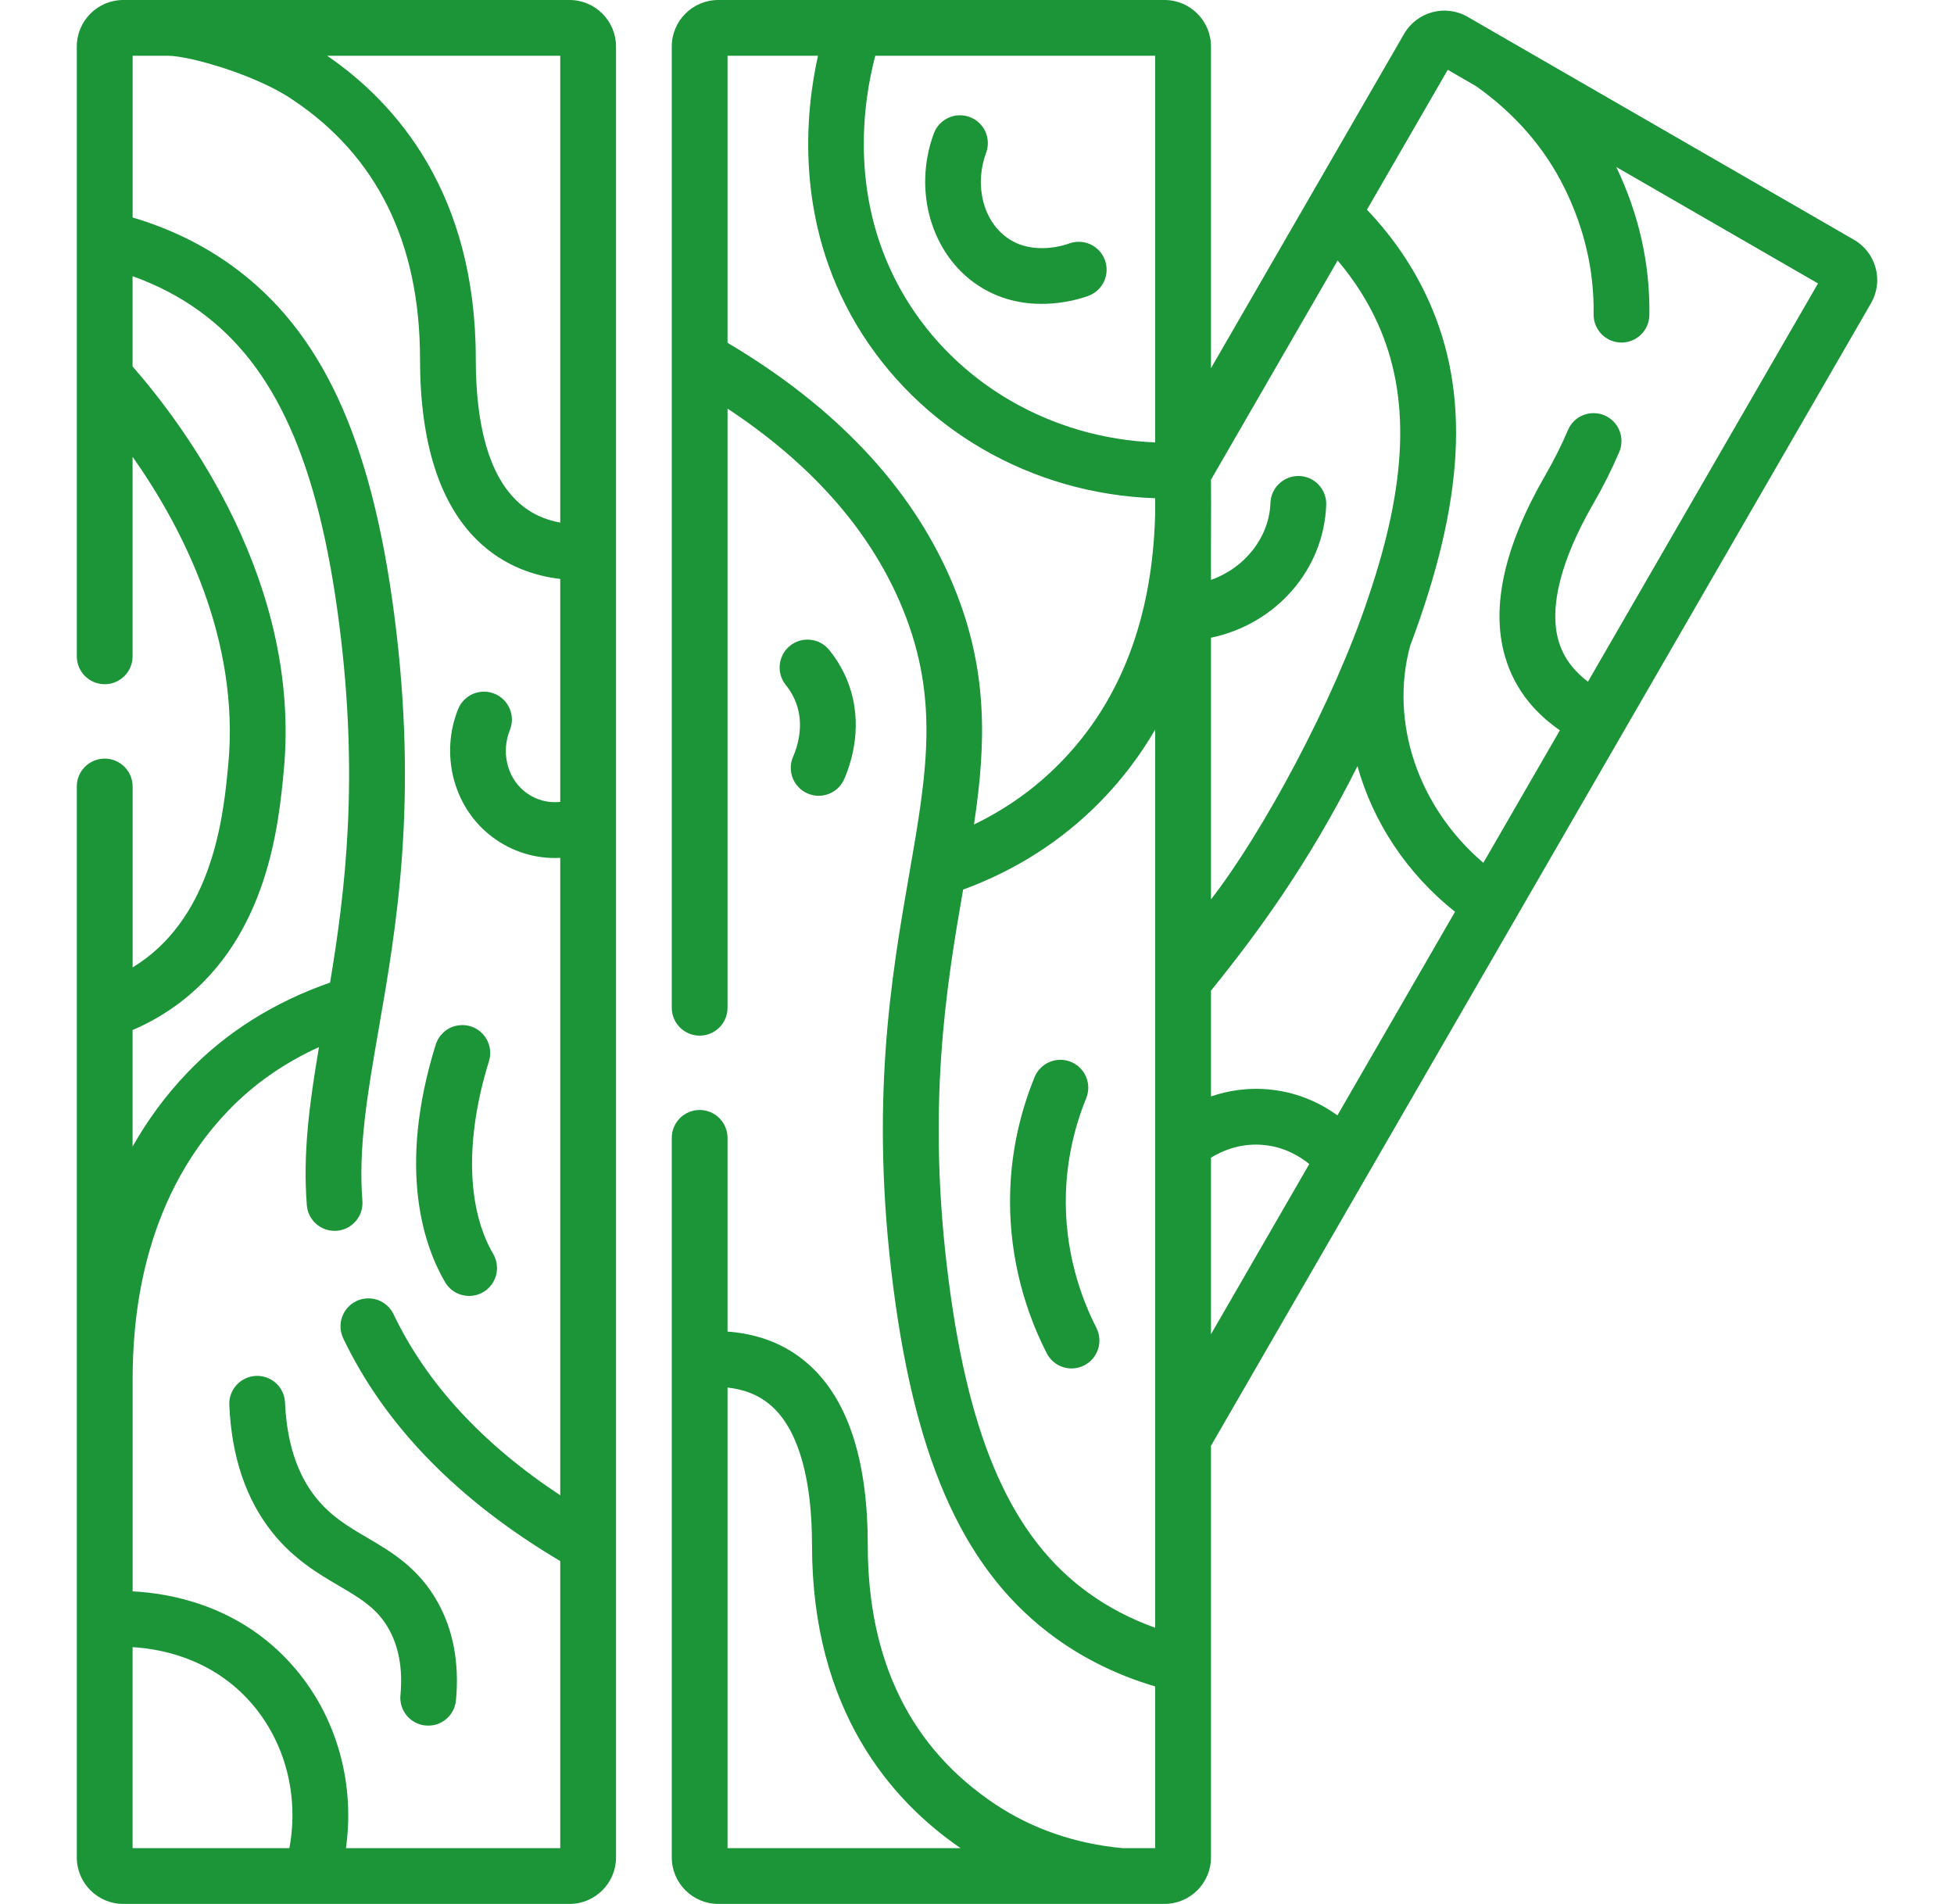
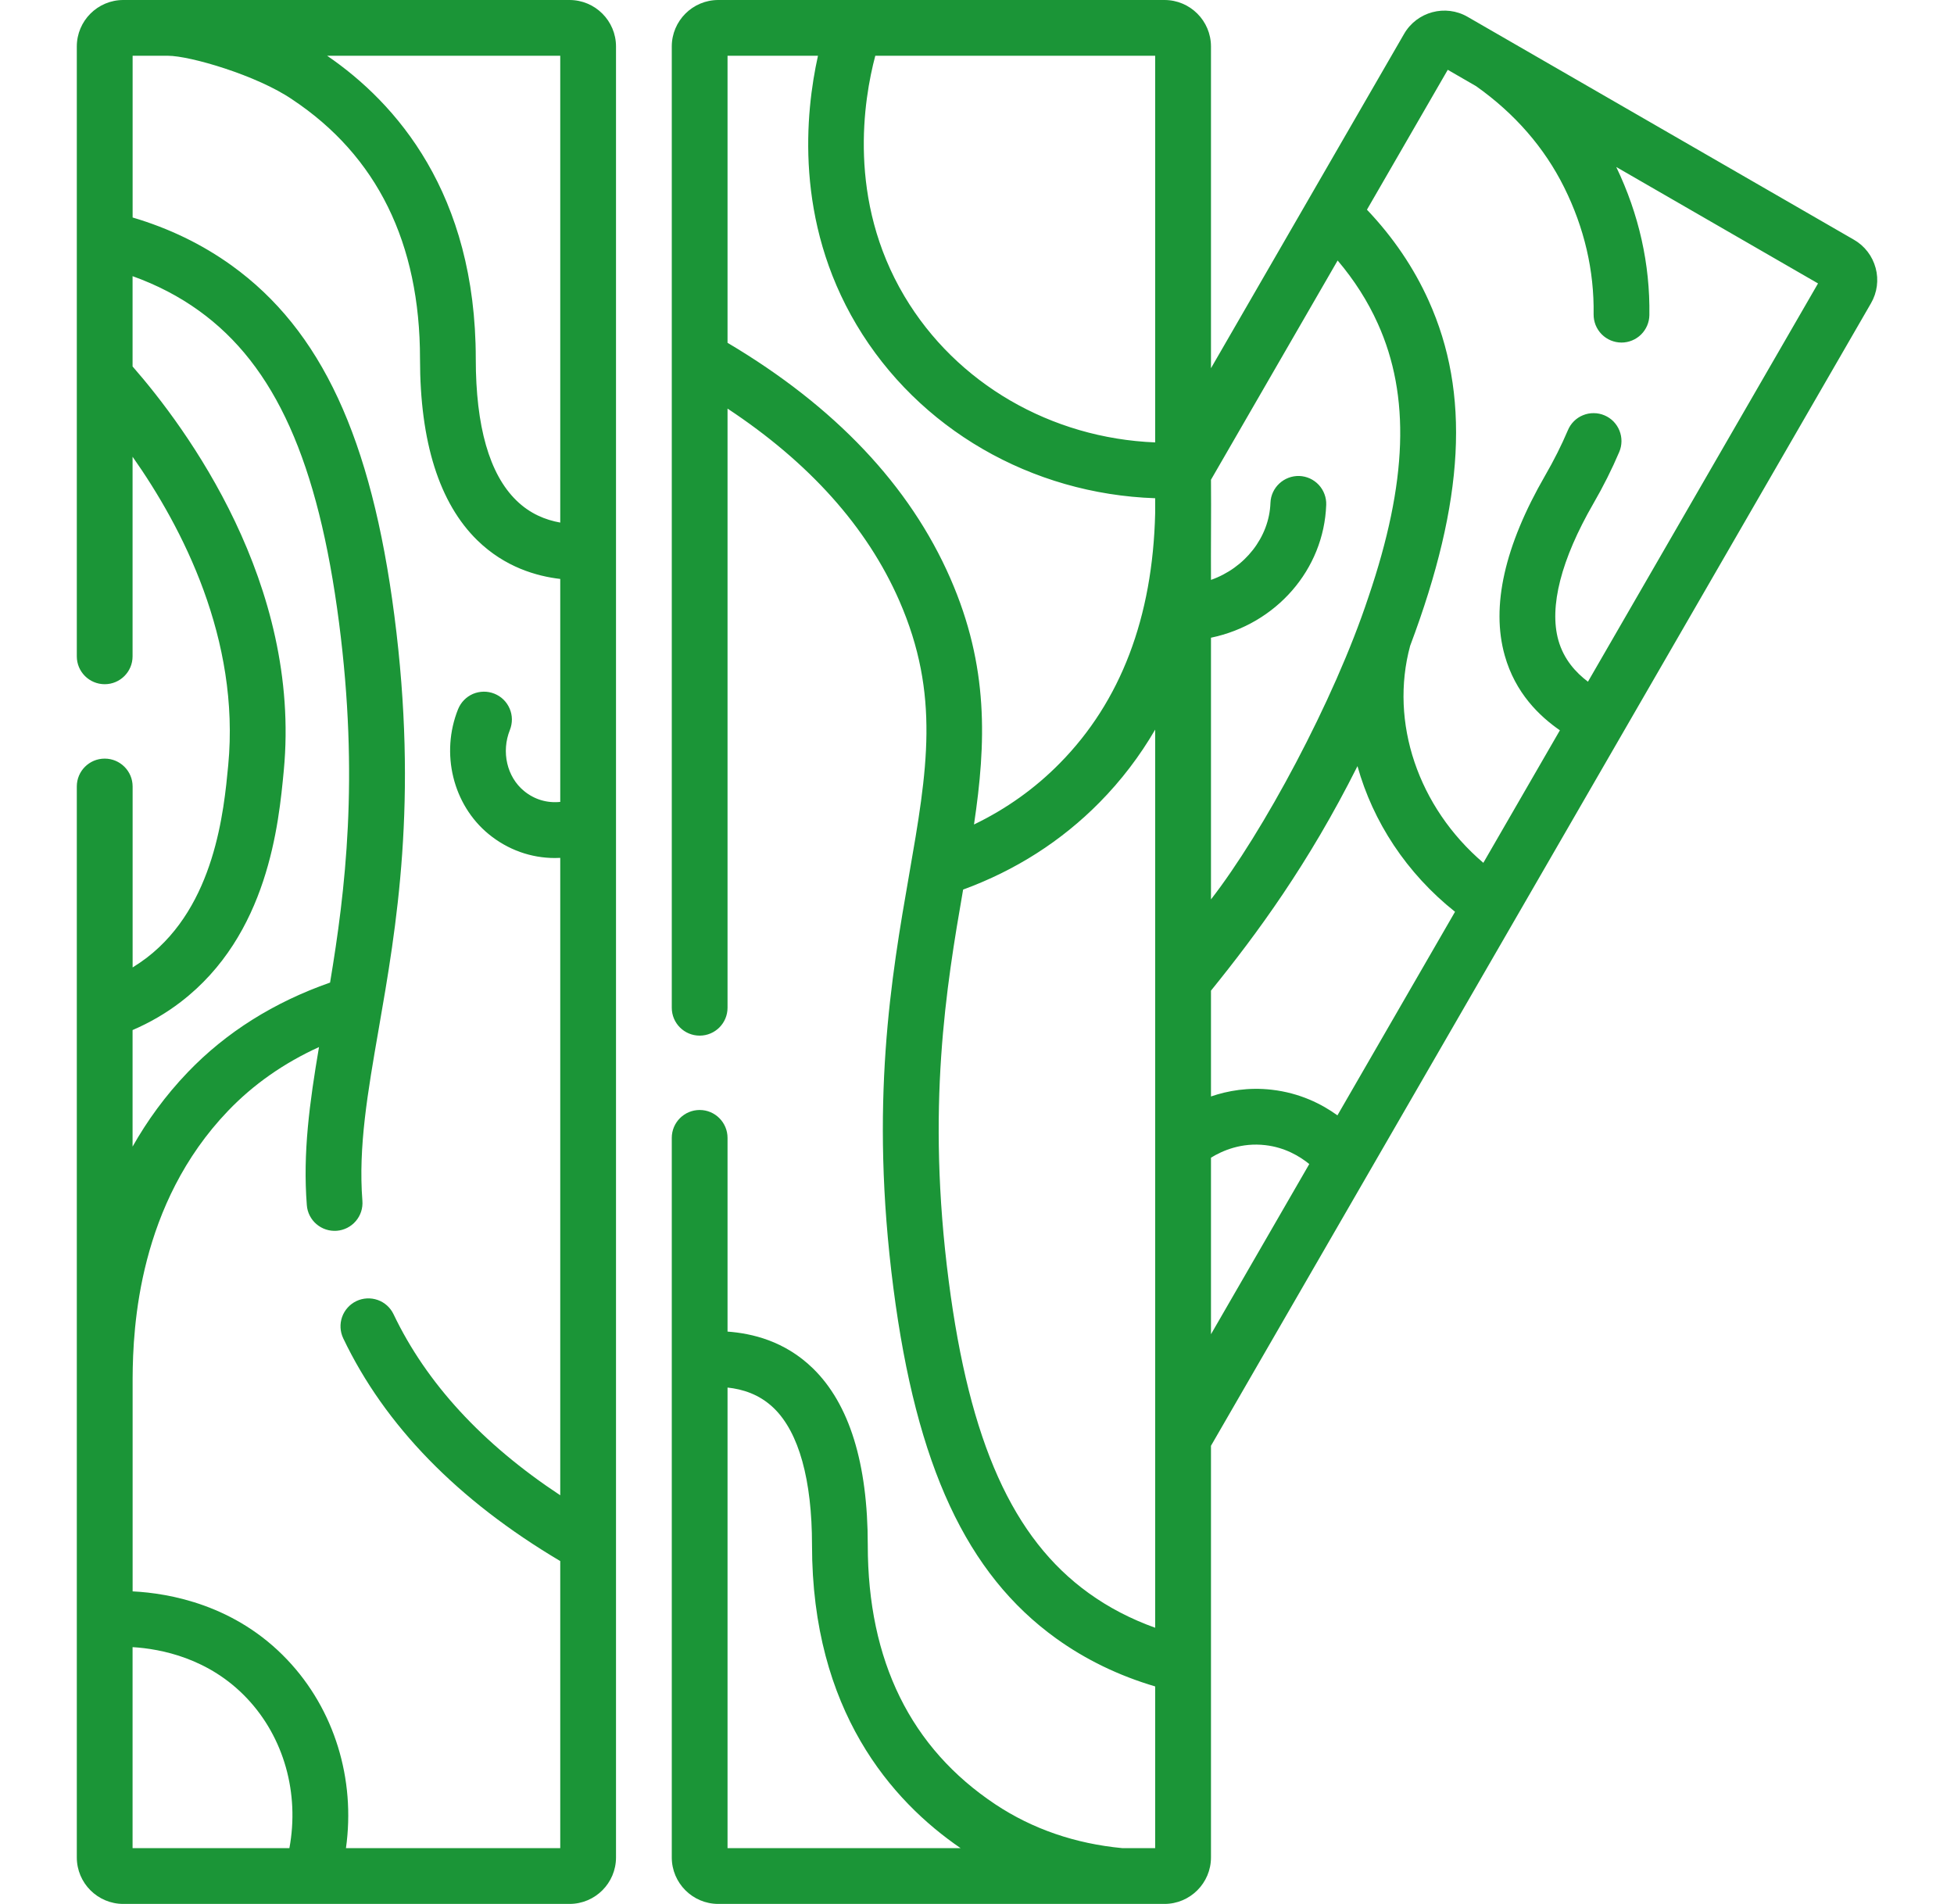
<svg xmlns="http://www.w3.org/2000/svg" width="39" height="38" viewBox="0 0 39 38" fill="none">
  <path d="M37.436 5.349C37.404 5.231 37.35 5.12 37.276 5.024C37.202 4.927 37.109 4.846 37.003 4.785L29.292 0.336C28.849 0.08 28.281 0.233 28.025 0.675L24.17 7.349V0.928C24.17 0.416 23.754 0 23.242 0H14.336C13.824 0 13.408 0.416 13.408 0.928V20.113C13.408 20.421 13.657 20.67 13.965 20.67C14.272 20.67 14.521 20.421 14.521 20.113V8.155C16.154 9.234 17.306 10.52 17.948 11.987C18.77 13.867 18.508 15.374 18.145 17.46C17.792 19.488 17.352 22.013 17.832 25.714C18.291 29.259 19.293 31.413 21.078 32.7C21.667 33.124 22.331 33.445 23.056 33.659V36.887H22.404C21.461 36.798 20.609 36.505 19.87 36.015C18.178 34.891 17.32 33.149 17.32 30.838C17.32 29.206 16.952 28.02 16.226 27.312C15.661 26.761 15.005 26.613 14.521 26.577V22.711C14.521 22.404 14.272 22.154 13.965 22.154C13.657 22.154 13.408 22.404 13.408 22.711V37.072C13.408 37.584 13.824 38 14.336 38H23.242C23.753 38 24.17 37.584 24.17 37.072V28.856L37.343 6.053C37.404 5.948 37.444 5.831 37.46 5.71C37.476 5.589 37.468 5.466 37.436 5.349ZM14.521 27.694C14.819 27.726 15.158 27.826 15.449 28.109C15.945 28.593 16.207 29.536 16.207 30.838C16.207 34.145 17.8 35.947 19.173 36.887H14.521V27.694ZM26.698 5.199C27.029 5.589 27.299 6.011 27.501 6.461C28.149 7.899 28.096 9.617 27.311 11.921C26.625 13.995 25.196 16.632 24.17 17.951V12.728C25.468 12.458 26.424 11.37 26.47 10.076C26.473 10.004 26.461 9.931 26.435 9.862C26.41 9.794 26.371 9.731 26.321 9.677C26.271 9.624 26.212 9.581 26.145 9.55C26.078 9.52 26.007 9.503 25.934 9.5C25.628 9.491 25.368 9.729 25.357 10.037C25.333 10.727 24.842 11.338 24.17 11.574C24.166 11 24.176 10.183 24.17 9.575L26.698 5.199ZM26.694 22.261C26.377 22.032 25.941 21.814 25.384 21.75C24.917 21.696 24.506 21.769 24.17 21.884V19.772C25.087 18.639 26.116 17.242 27.094 15.291C27.402 16.398 28.071 17.427 29.041 18.198L26.694 22.261ZM23.056 8.83C20.978 8.746 19.09 7.657 18.052 5.913C16.908 3.99 17.238 1.986 17.47 1.113H23.056V8.83ZM14.521 6.842V1.113H16.326C16.072 2.255 15.859 4.403 17.095 6.482C18.334 8.564 20.586 9.86 23.056 9.944V10.243C23.007 12.322 22.369 13.999 21.154 15.232C20.659 15.736 20.084 16.145 19.44 16.456C19.683 14.829 19.739 13.305 18.967 11.541C18.158 9.691 16.663 8.111 14.521 6.842ZM21.729 31.796C20.214 30.705 19.352 28.785 18.936 25.571C18.486 22.1 18.887 19.692 19.223 17.755C20.271 17.371 21.186 16.786 21.947 16.014C22.377 15.578 22.749 15.091 23.056 14.562V32.488C22.574 32.315 22.129 32.085 21.729 31.796ZM24.17 23.106C24.397 22.966 24.778 22.8 25.256 22.856C25.645 22.901 25.939 23.076 26.132 23.233L24.17 26.63V23.106H24.17ZM31.694 13.606C31.455 13.425 31.213 13.165 31.104 12.78C30.916 12.111 31.158 11.167 31.803 10.049C32 9.709 32.173 9.363 32.318 9.022C32.347 8.955 32.362 8.883 32.363 8.809C32.364 8.736 32.35 8.663 32.323 8.595C32.296 8.527 32.255 8.465 32.204 8.412C32.153 8.36 32.091 8.318 32.024 8.29C31.956 8.261 31.884 8.246 31.81 8.246C31.737 8.245 31.664 8.259 31.596 8.287C31.528 8.314 31.466 8.355 31.414 8.407C31.362 8.459 31.321 8.52 31.293 8.588C31.166 8.887 31.013 9.191 30.839 9.492C30.029 10.896 29.757 12.103 30.033 13.082C30.245 13.837 30.731 14.297 31.134 14.576L29.606 17.221C28.304 16.11 27.732 14.416 28.145 12.89C29.235 9.994 29.346 7.847 28.516 6.004C28.219 5.343 27.804 4.733 27.283 4.185L28.896 1.393L29.462 1.72C30.234 2.267 30.825 2.946 31.219 3.739C31.622 4.549 31.82 5.402 31.807 6.272C31.806 6.346 31.82 6.419 31.847 6.488C31.875 6.556 31.915 6.618 31.967 6.671C32.019 6.724 32.081 6.765 32.149 6.794C32.217 6.822 32.29 6.837 32.364 6.837C32.51 6.837 32.65 6.779 32.754 6.677C32.858 6.574 32.918 6.435 32.92 6.288C32.935 5.271 32.712 4.277 32.259 3.333L36.286 5.657L31.694 13.606ZM12.295 0.928C12.295 0.416 11.879 0 11.367 0H2.461C1.949 0 1.533 0.416 1.533 0.928V13.1C1.533 13.407 1.782 13.656 2.09 13.656C2.397 13.656 2.646 13.407 2.646 13.1V9.116C3.642 10.53 4.794 12.758 4.555 15.274C4.469 16.182 4.29 18.071 2.93 19.115C2.839 19.184 2.744 19.249 2.647 19.309V15.697C2.647 15.39 2.397 15.141 2.09 15.141C1.782 15.141 1.533 15.39 1.533 15.697V37.072C1.533 37.584 1.949 38 2.461 38H11.367C11.879 38 12.295 37.584 12.295 37.072L12.295 0.928ZM11.182 10.43C10.887 10.377 10.579 10.255 10.305 9.987C9.768 9.463 9.496 8.512 9.496 7.162C9.496 3.855 7.903 2.053 6.53 1.113H11.182V10.43ZM2.646 20.559C2.992 20.41 3.314 20.223 3.607 19.998C5.353 18.66 5.563 16.444 5.664 15.379C6.017 11.651 3.725 8.548 2.646 7.314V5.512C3.129 5.685 3.574 5.915 3.974 6.204C5.489 7.295 6.351 9.215 6.767 12.429C7.169 15.531 6.892 17.785 6.588 19.611C5.466 20.004 4.512 20.604 3.75 21.398C3.295 21.872 2.934 22.376 2.646 22.885V20.559ZM2.646 32.875C3.213 32.909 4.17 33.095 4.926 33.893C5.669 34.677 5.979 35.794 5.776 36.887H2.646V32.875ZM6.905 36.887C7.098 35.512 6.677 34.121 5.734 33.127C4.699 32.034 3.391 31.799 2.647 31.762V27.51C2.652 26.475 2.768 24.03 4.554 22.169C5.057 21.644 5.665 21.218 6.367 20.898C6.179 22.008 6.042 23.008 6.124 24.053C6.129 24.126 6.149 24.197 6.182 24.262C6.216 24.328 6.261 24.386 6.317 24.433C6.372 24.48 6.437 24.517 6.506 24.539C6.576 24.562 6.649 24.57 6.722 24.565C6.869 24.553 7.006 24.484 7.102 24.371C7.198 24.259 7.245 24.113 7.233 23.966C7.149 22.891 7.339 21.802 7.558 20.54C7.911 18.512 8.351 15.987 7.871 12.286C7.412 8.741 6.41 6.587 4.625 5.3C4.036 4.876 3.372 4.555 2.647 4.341V1.113H3.353C3.792 1.113 5.13 1.504 5.833 1.985C7.525 3.109 8.383 4.851 8.383 7.162C8.383 8.823 8.768 10.042 9.527 10.784C10.079 11.323 10.713 11.5 11.182 11.555V16.005C10.92 16.032 10.667 15.958 10.459 15.787C10.117 15.506 10.002 15.005 10.177 14.569C10.204 14.501 10.217 14.428 10.217 14.355C10.216 14.282 10.201 14.21 10.172 14.143C10.143 14.075 10.101 14.014 10.049 13.963C9.997 13.912 9.935 13.872 9.867 13.845C9.799 13.818 9.727 13.804 9.654 13.805C9.581 13.806 9.508 13.821 9.441 13.849C9.374 13.878 9.313 13.92 9.262 13.972C9.211 14.024 9.171 14.086 9.143 14.154C8.789 15.036 9.04 16.061 9.752 16.647C10.136 16.962 10.599 17.125 11.076 17.125C11.111 17.125 11.146 17.124 11.182 17.122V29.844C9.628 28.818 8.511 27.606 7.855 26.231C7.792 26.098 7.678 25.995 7.539 25.946C7.399 25.897 7.246 25.905 7.113 25.968C6.98 26.032 6.878 26.145 6.828 26.285C6.779 26.424 6.787 26.577 6.85 26.71C7.68 28.45 9.137 29.945 11.182 31.157V36.887H6.905Z" fill="#1B9537" />
-   <path d="M16.119 15.837C16.191 15.868 16.266 15.883 16.34 15.883C16.555 15.883 16.76 15.757 16.851 15.547C17.009 15.182 17.23 14.45 16.937 13.65C16.846 13.404 16.715 13.175 16.549 12.971C16.456 12.857 16.322 12.784 16.175 12.769C16.028 12.753 15.881 12.797 15.766 12.89C15.652 12.983 15.579 13.118 15.563 13.265C15.548 13.412 15.592 13.559 15.685 13.673C15.773 13.781 15.843 13.903 15.891 14.034C16.052 14.47 15.921 14.892 15.829 15.105C15.8 15.172 15.784 15.244 15.783 15.317C15.782 15.39 15.795 15.463 15.822 15.531C15.849 15.599 15.889 15.661 15.94 15.713C15.991 15.766 16.052 15.808 16.119 15.837ZM21.275 23.806C21.297 23.16 21.433 22.525 21.68 21.919C21.707 21.851 21.721 21.779 21.721 21.706C21.72 21.633 21.706 21.56 21.677 21.493C21.649 21.426 21.607 21.364 21.555 21.313C21.503 21.262 21.442 21.221 21.374 21.194C21.306 21.166 21.234 21.152 21.161 21.152C21.088 21.153 21.015 21.168 20.948 21.196C20.881 21.224 20.82 21.266 20.768 21.318C20.717 21.37 20.676 21.431 20.649 21.499C20.352 22.227 20.188 22.991 20.163 23.769C20.126 24.879 20.377 26 20.891 27.008C20.924 27.073 20.97 27.131 21.025 27.179C21.081 27.227 21.145 27.263 21.215 27.285C21.284 27.308 21.357 27.317 21.43 27.311C21.503 27.305 21.574 27.285 21.639 27.252C21.771 27.185 21.87 27.069 21.916 26.928C21.962 26.788 21.95 26.635 21.883 26.503C21.584 25.916 21.236 24.972 21.275 23.806ZM7.331 30.692C6.959 30.474 6.608 30.267 6.309 29.895C5.931 29.426 5.723 28.786 5.689 27.994C5.686 27.921 5.668 27.849 5.638 27.783C5.607 27.716 5.563 27.657 5.509 27.607C5.456 27.558 5.392 27.52 5.324 27.495C5.255 27.47 5.182 27.458 5.109 27.461C4.962 27.468 4.823 27.532 4.723 27.641C4.623 27.75 4.57 27.894 4.577 28.041C4.621 29.076 4.912 29.934 5.441 30.593C5.868 31.124 6.345 31.404 6.767 31.652C7.194 31.903 7.531 32.101 7.763 32.518C7.963 32.878 8.04 33.319 7.993 33.829C7.985 33.902 7.992 33.976 8.014 34.047C8.035 34.117 8.07 34.182 8.117 34.239C8.163 34.296 8.221 34.343 8.286 34.377C8.351 34.411 8.422 34.433 8.495 34.439C8.568 34.446 8.642 34.438 8.712 34.417C8.782 34.395 8.847 34.359 8.904 34.312C8.96 34.265 9.006 34.207 9.04 34.142C9.074 34.077 9.095 34.006 9.101 33.932C9.17 33.194 9.047 32.536 8.736 31.978C8.357 31.295 7.812 30.974 7.331 30.692ZM19.522 5.697C19.952 5.981 20.405 6.065 20.79 6.065C21.253 6.065 21.619 5.944 21.729 5.903C21.866 5.85 21.977 5.746 22.038 5.612C22.098 5.478 22.104 5.326 22.052 5.188C22.001 5.051 21.898 4.939 21.764 4.877C21.631 4.816 21.479 4.809 21.341 4.859C21.271 4.885 20.643 5.104 20.135 4.768C19.629 4.434 19.439 3.712 19.682 3.05C19.733 2.911 19.727 2.758 19.666 2.624C19.604 2.49 19.491 2.386 19.353 2.335C19.284 2.31 19.211 2.298 19.138 2.301C19.065 2.304 18.993 2.321 18.927 2.352C18.861 2.383 18.801 2.426 18.751 2.48C18.702 2.533 18.663 2.596 18.638 2.665C18.217 3.806 18.589 5.081 19.522 5.697ZM9.364 25.865C9.462 25.865 9.558 25.839 9.643 25.79C9.727 25.741 9.798 25.67 9.846 25.585C9.895 25.5 9.92 25.404 9.92 25.306C9.919 25.208 9.893 25.112 9.844 25.027C9.312 24.12 9.282 22.718 9.759 21.181C9.781 21.111 9.789 21.038 9.782 20.965C9.775 20.892 9.754 20.822 9.72 20.757C9.686 20.692 9.64 20.635 9.584 20.588C9.527 20.541 9.463 20.506 9.393 20.484C9.323 20.463 9.25 20.455 9.177 20.462C9.104 20.468 9.033 20.489 8.968 20.523C8.904 20.557 8.846 20.604 8.8 20.66C8.753 20.716 8.718 20.781 8.696 20.851C7.915 23.363 8.478 24.898 8.883 25.59C8.932 25.674 9.002 25.743 9.087 25.792C9.171 25.84 9.267 25.865 9.364 25.865Z" fill="#1B9537" />
</svg>